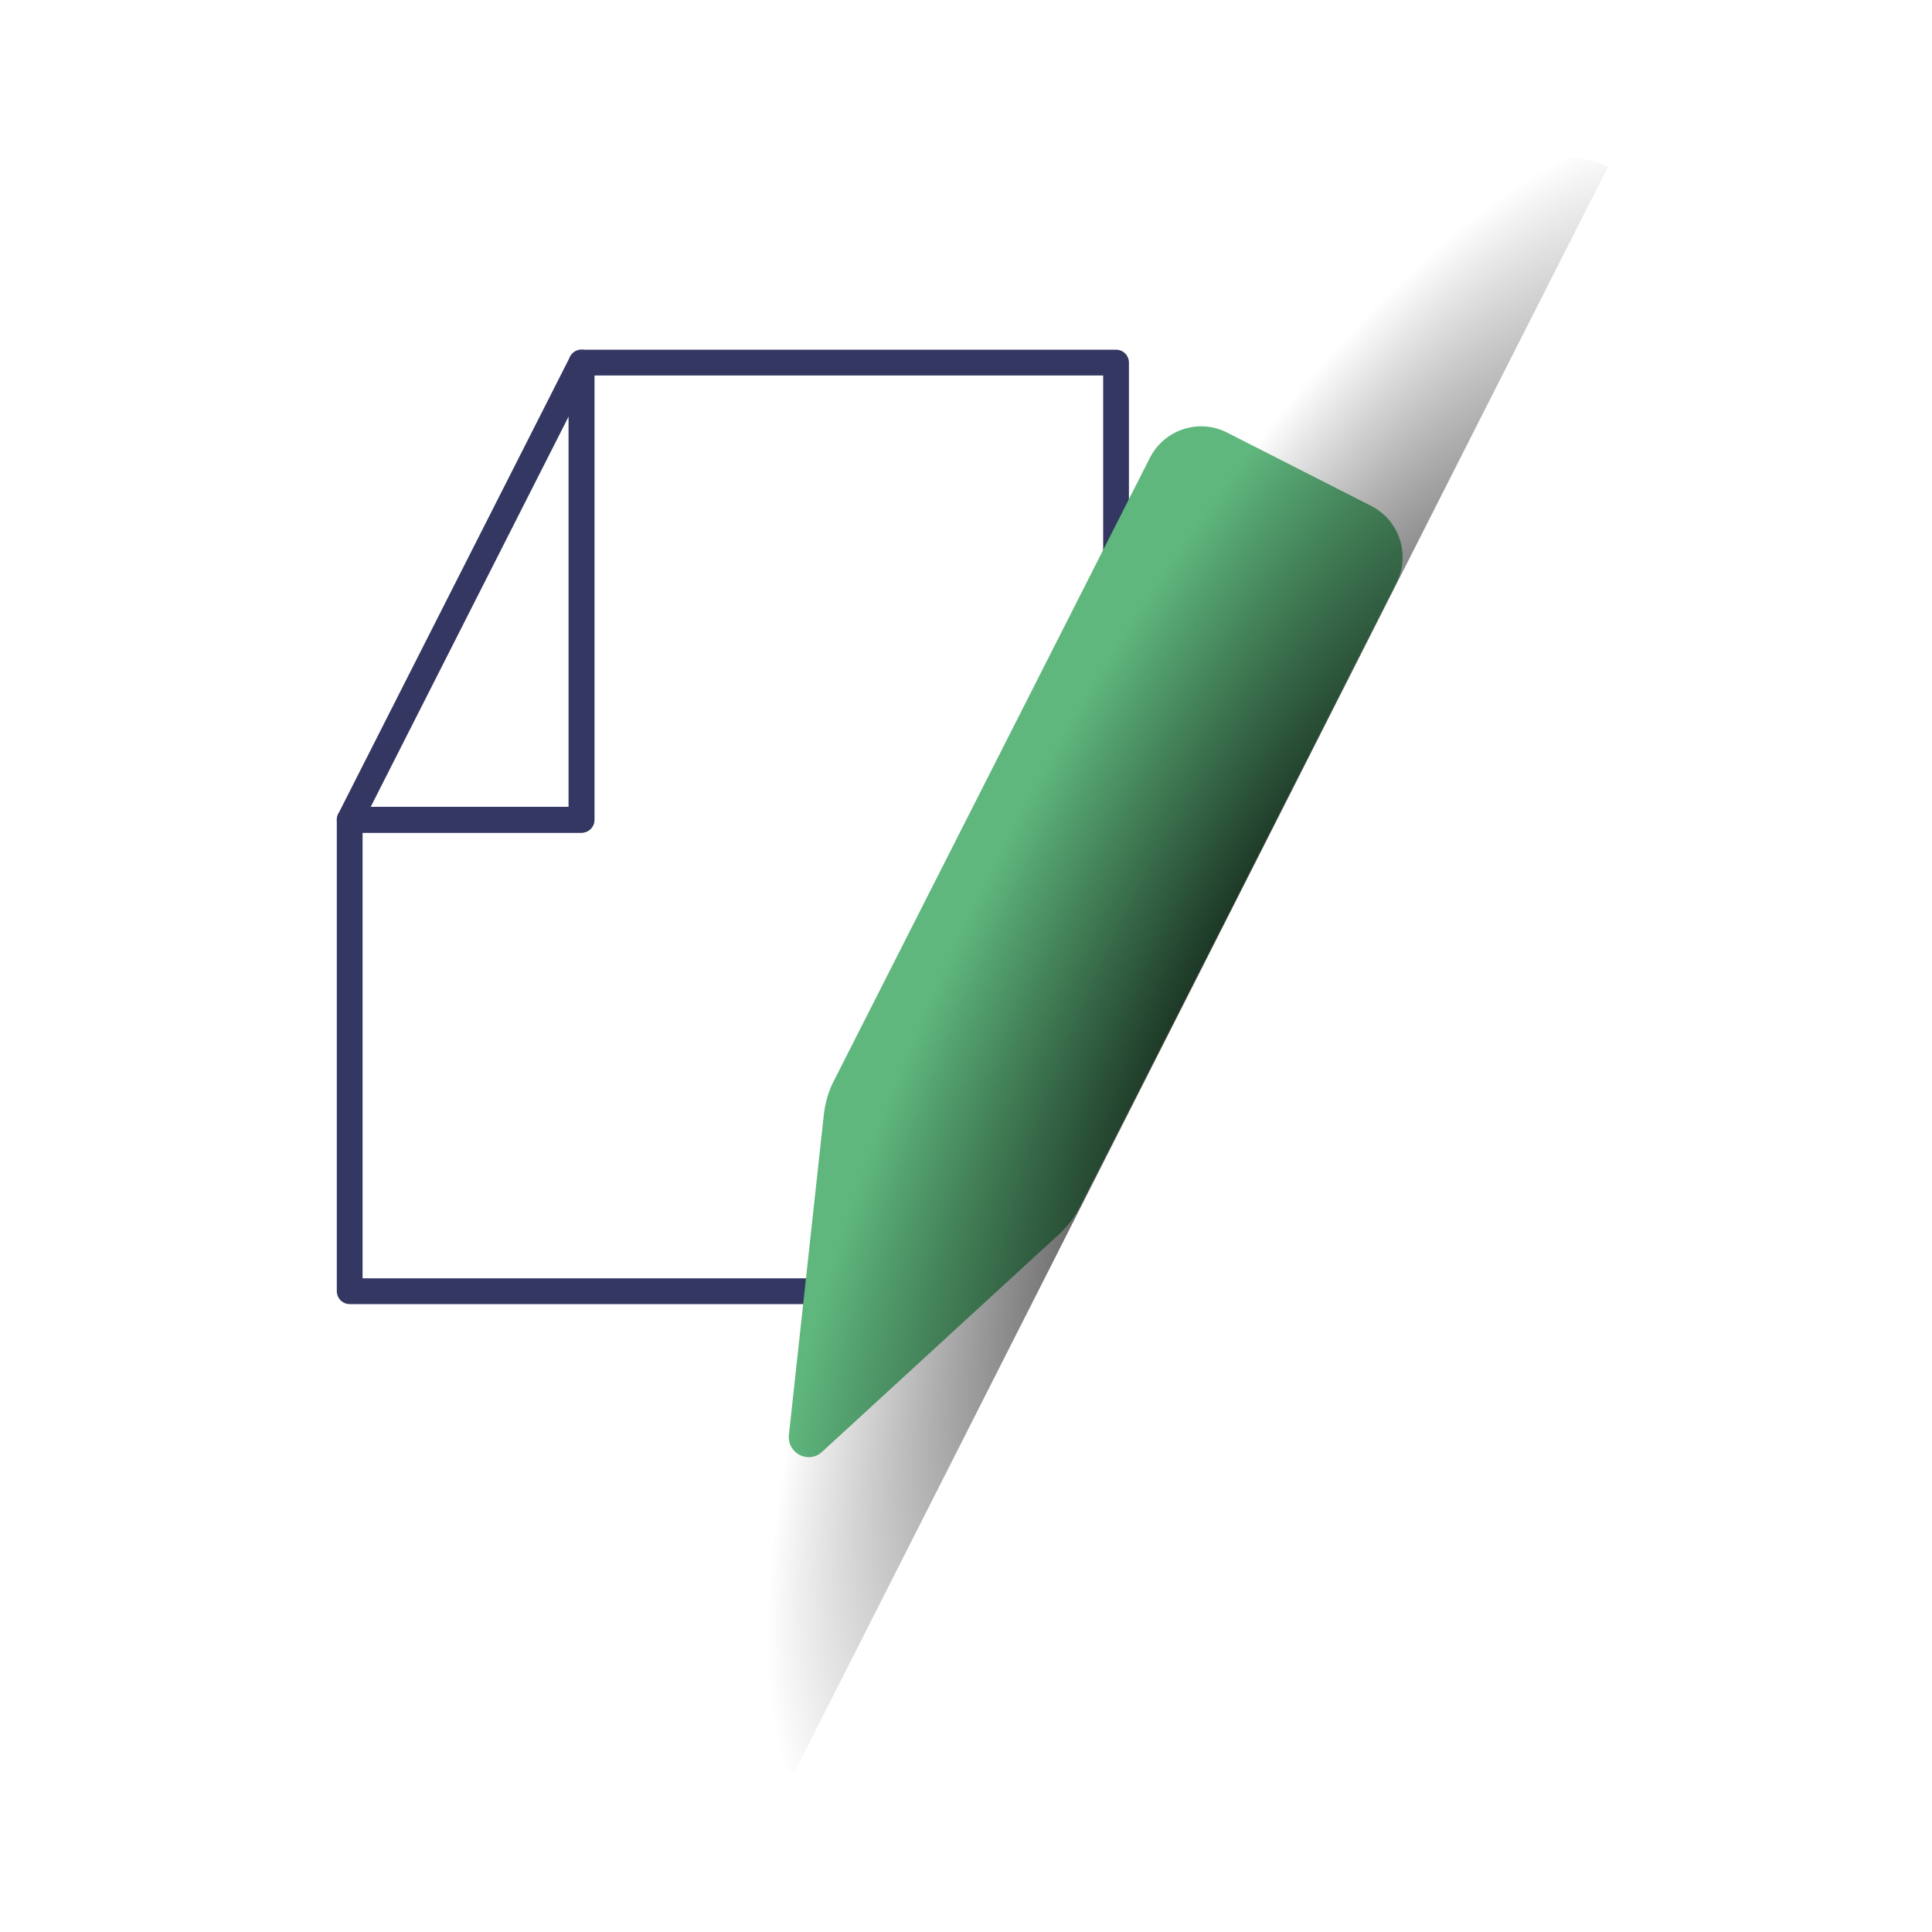
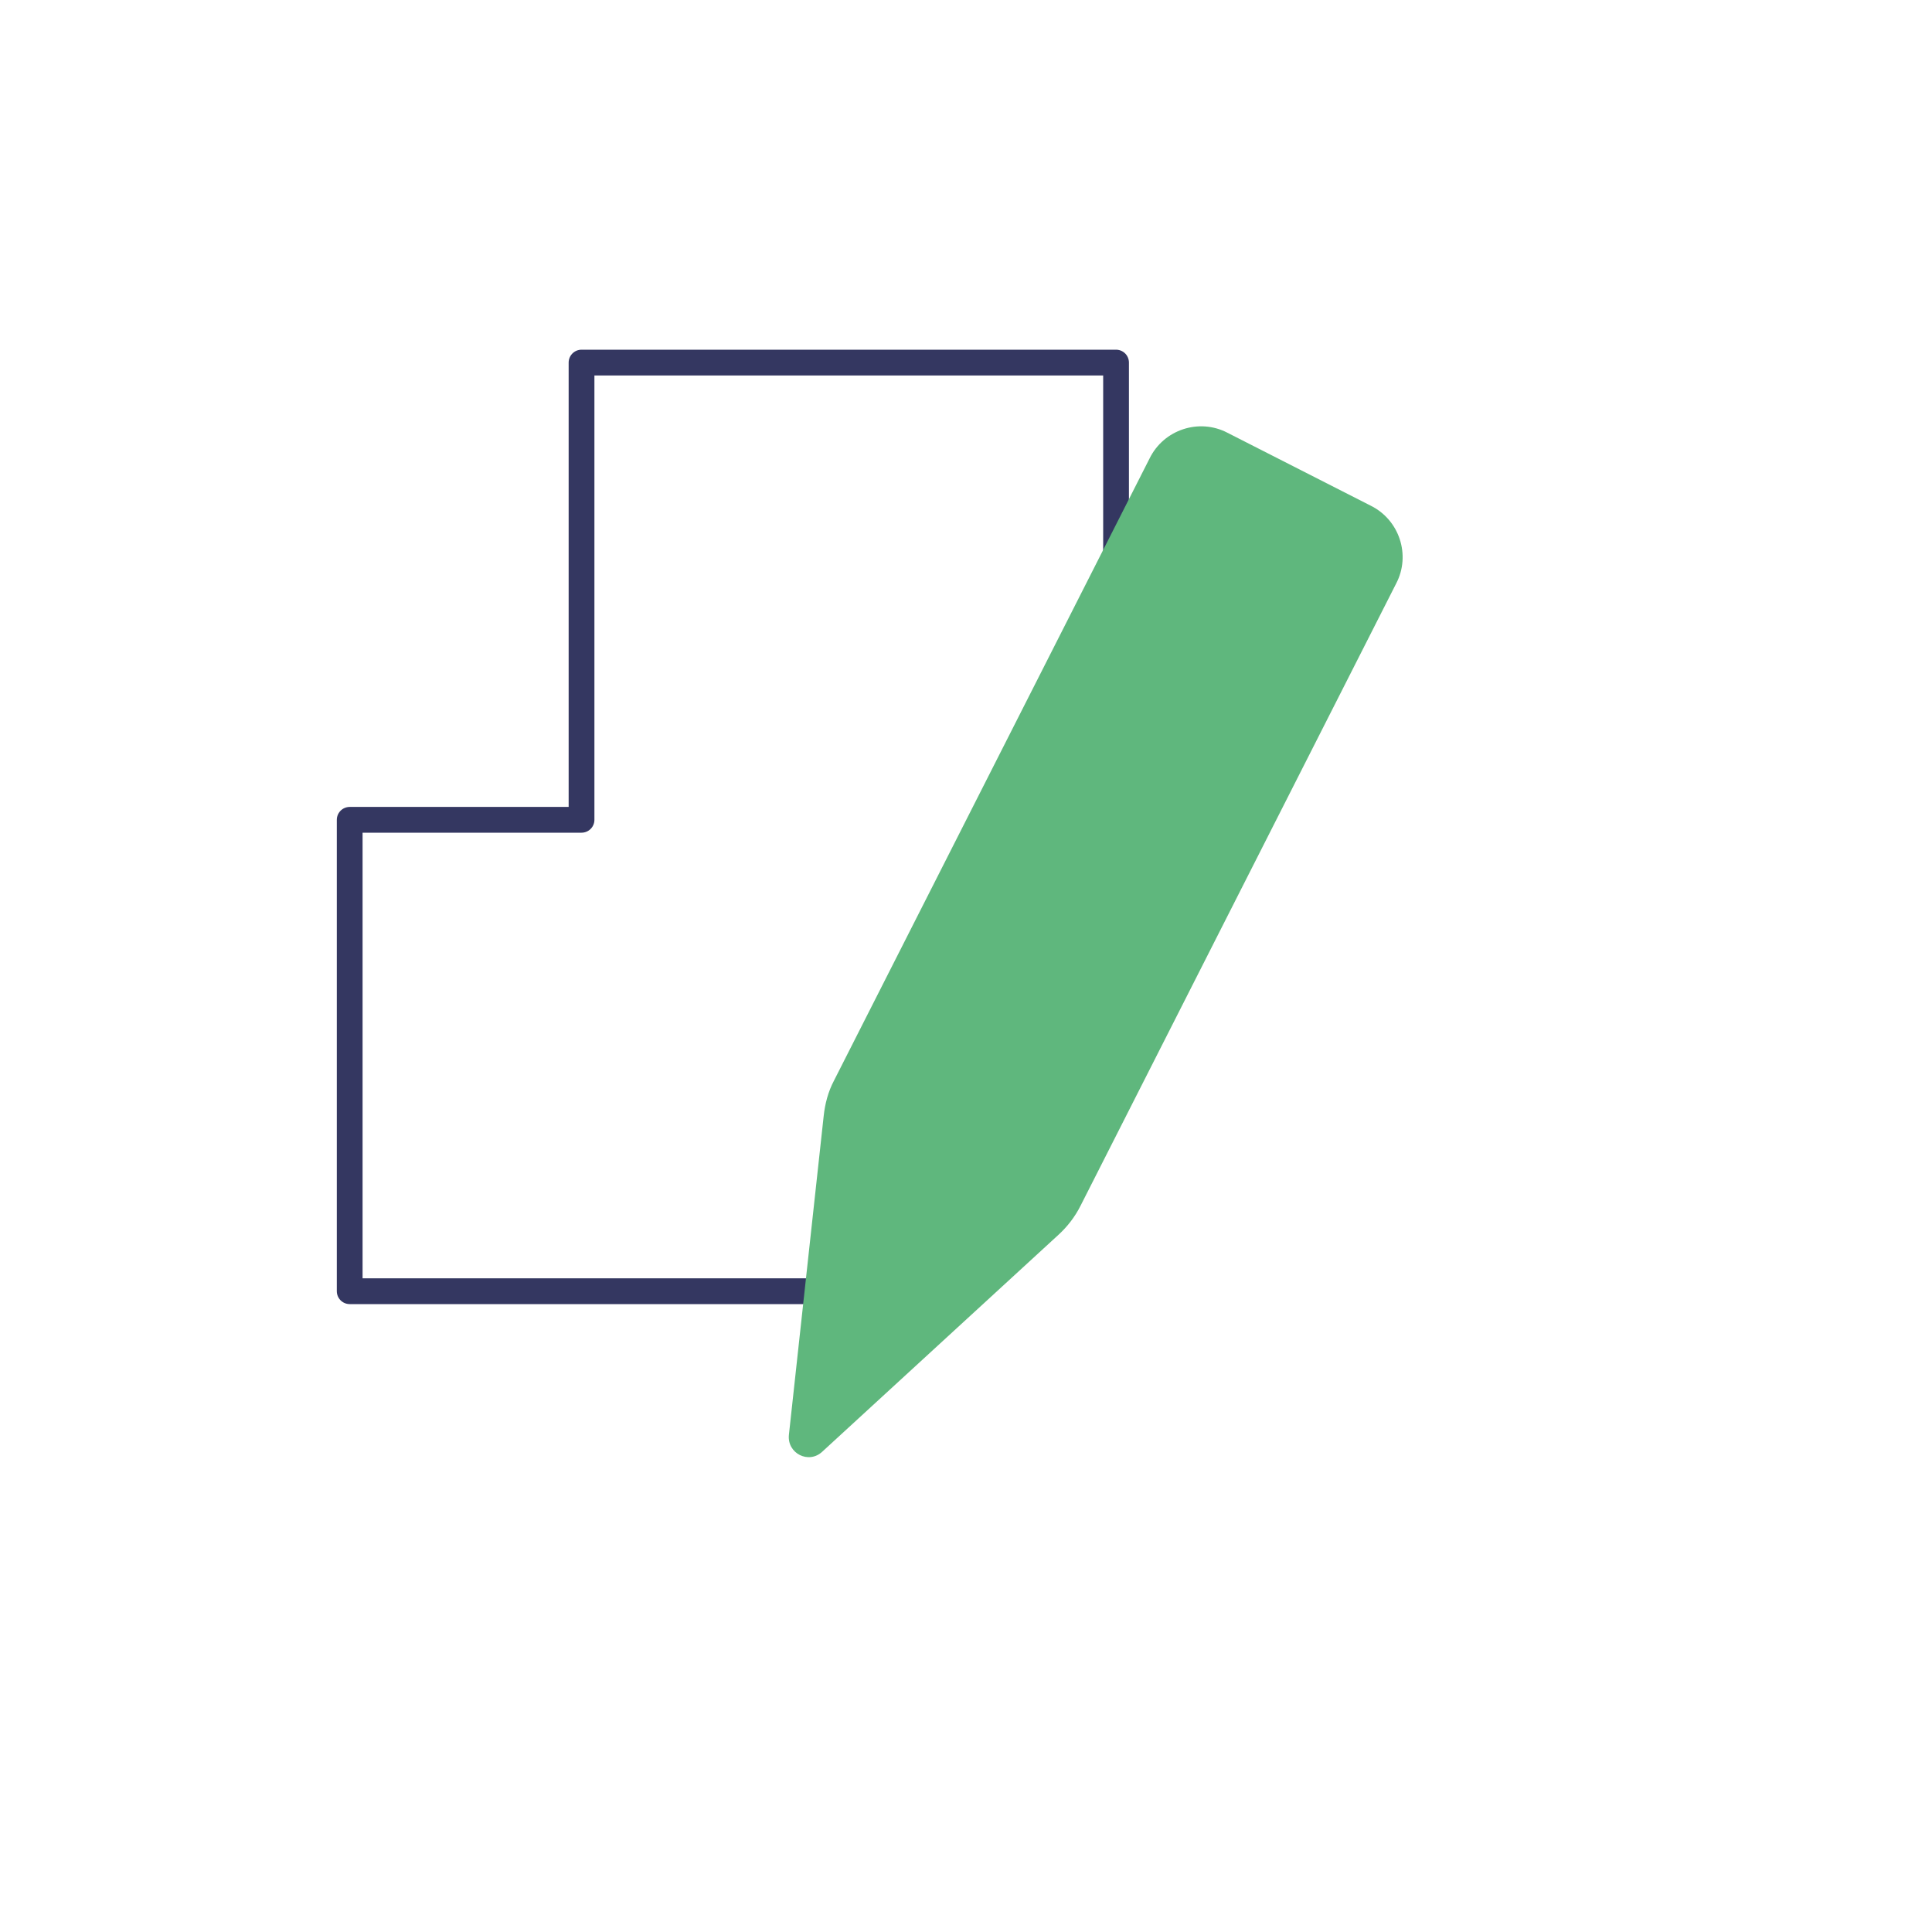
<svg xmlns="http://www.w3.org/2000/svg" version="1.1" id="Livello_1" x="0px" y="0px" viewBox="0 0 300 300" style="enable-background:new 0 0 300 300;" xml:space="preserve">
  <style type="text/css"> .st0{fill:none;stroke:#343761;stroke-width:4;stroke-linecap:round;stroke-linejoin:round;} .st1{fill:#5FB77D;} .st2{fill:url(#SVGID_1_);} </style>
  <g>
    <g>
-       <polygon class="st0" points="90.3,56.3 54.3,127.3 90.3,127.3 " />
      <polyline class="st0" points="173.3,170.6 173.3,56.3 90.3,56.3 90.3,127.3 54.3,127.3 54.3,200.5 148.1,200.5 " />
    </g>
    <path class="st1" d="M167.8,187.2l49-96.6c2.3-4.4,0.5-9.9-4-12.1l-22.2-11.3c-4.4-2.3-9.9-0.5-12.1,4l-49,96.6 c-0.9,1.7-1.4,3.6-1.6,5.5l-5.4,49.5c-0.3,2.9,3.1,4.6,5.2,2.6l36.7-33.7C165.7,190.5,166.9,189,167.8,187.2L167.8,187.2z" />
  </g>
  <radialGradient id="SVGID_1_" cx="-518.683" cy="-629.265" r="60.38" gradientTransform="matrix(1.13 -2.23 -0.767 -0.389 304.955 -1245.584)" gradientUnits="userSpaceOnUse">
    <stop offset="0" style="stop-color:#000000" />
    <stop offset="1" style="stop-color:#000000;stop-opacity:0" />
  </radialGradient>
-   <path class="st2" d="M123.3,275.3c-19-9.6-19.1-80.5,15.8-149.4c34.9-68.9,91.6-109.7,110.6-100C249.7,25.8,123.3,275.3,123.3,275.3 z" />
</svg>